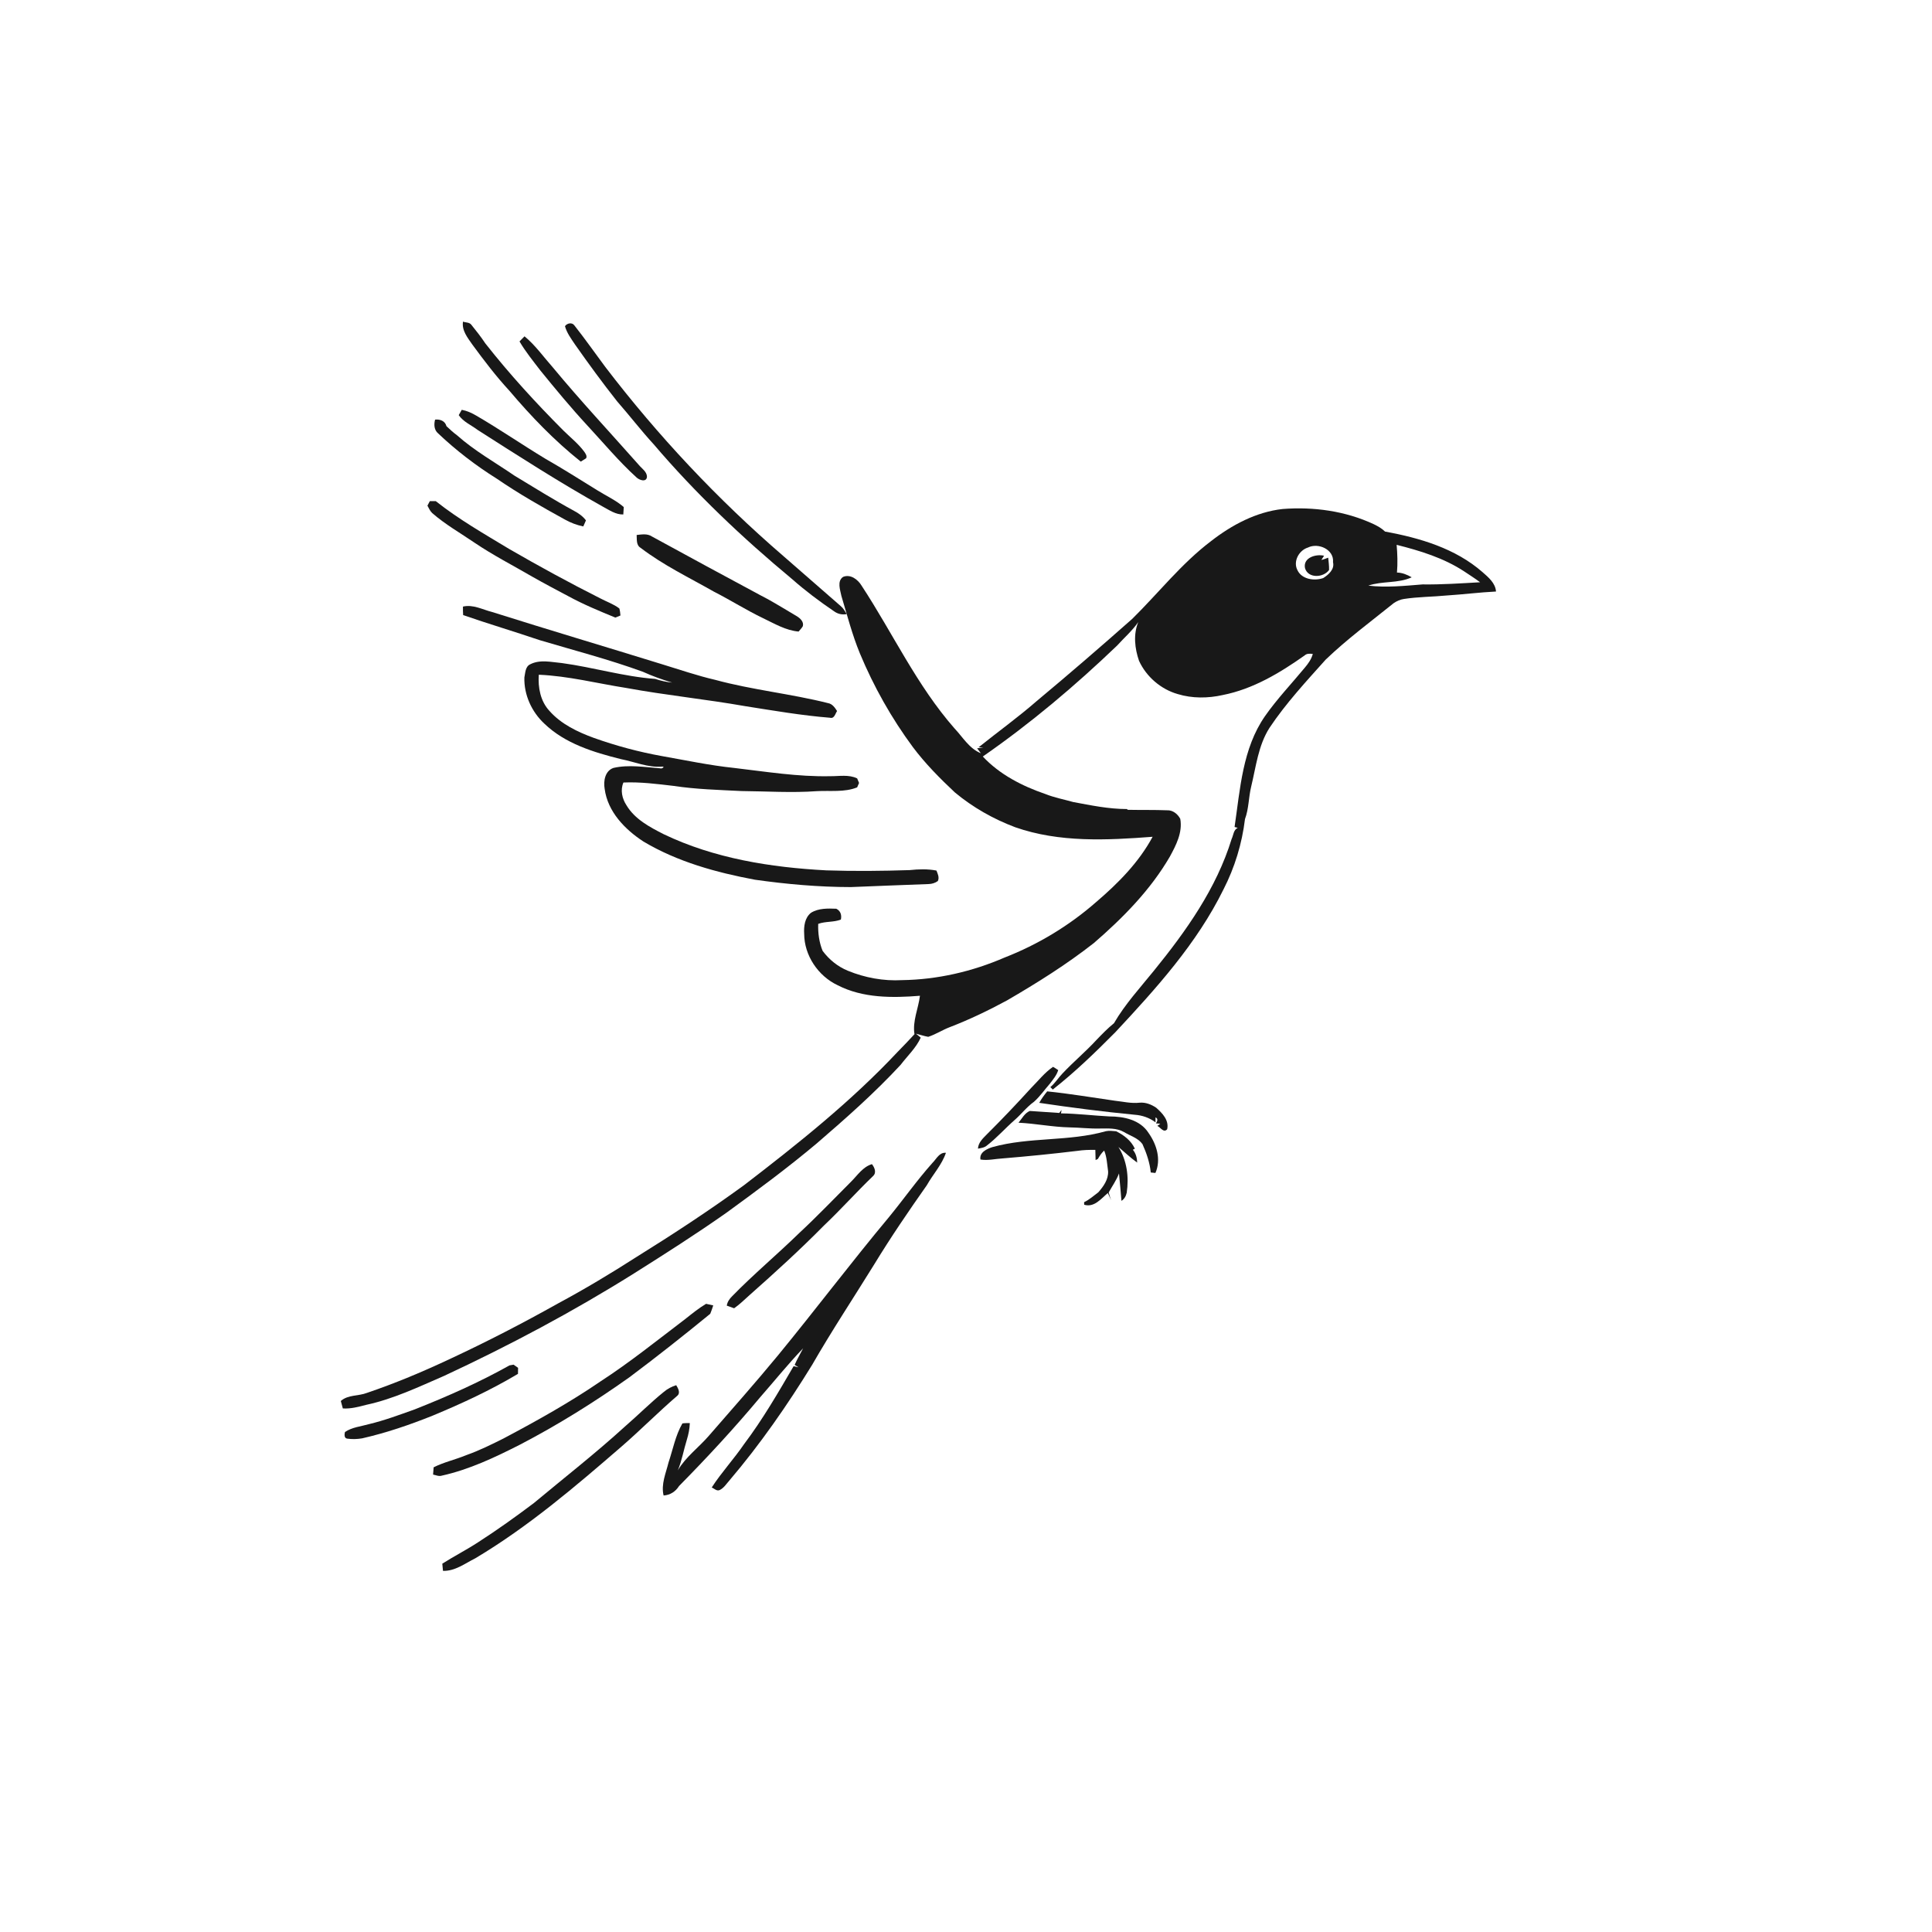
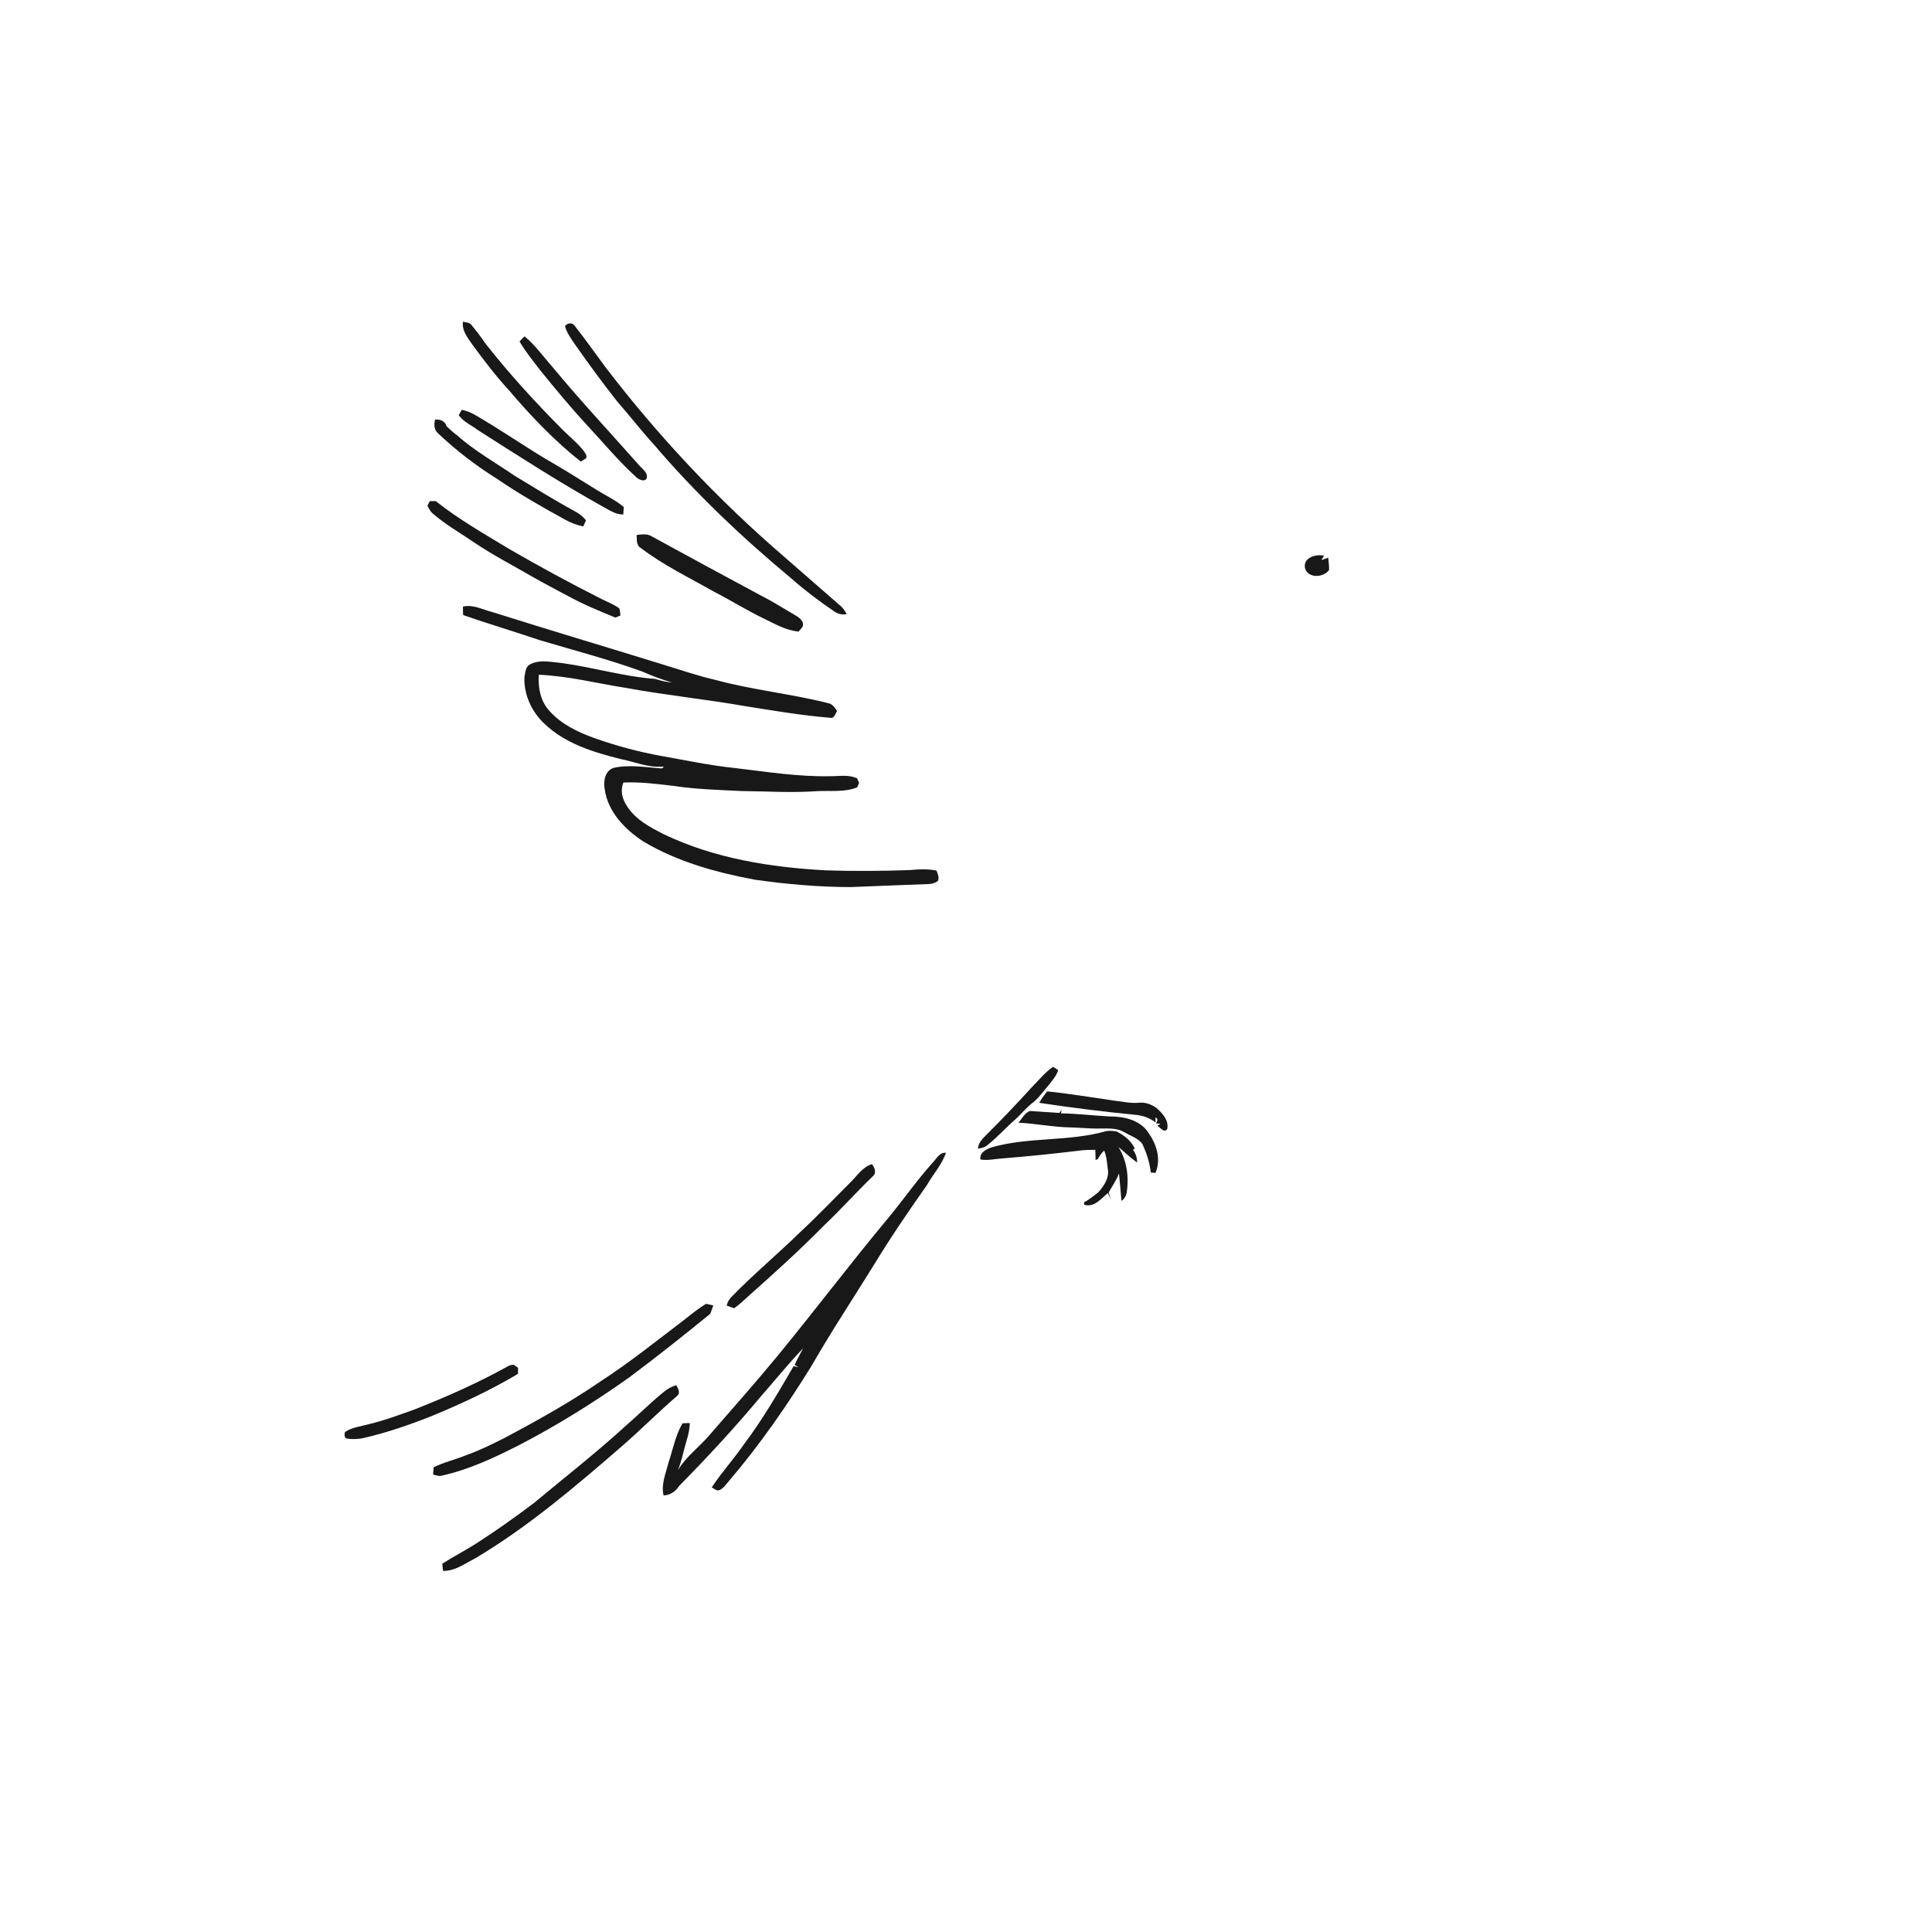
<svg xmlns="http://www.w3.org/2000/svg" width="1024pt" height="1024pt" viewBox="0 0 1024 1024" version="1.1">
  <g id="#ffffffff">
    <path fill="#ffffff" opacity="0" d=" M 0.00 0.00 L 1024.00 0.00 L 1024.00 1024.00 L 0.00 1024.00 L 0.00 0.00 M 250.32 182.58 C 256.51 191.02 262.85 199.38 269.97 207.08 C 281.47 220.68 293.87 233.56 307.83 244.67 C 308.78 244.07 309.75 243.50 310.68 242.86 C 311.26 241.61 310.30 240.37 309.64 239.38 C 306.54 235.18 302.41 231.92 298.70 228.28 C 284.06 213.61 270.03 198.29 257.22 181.99 C 254.96 178.56 252.39 175.34 249.82 172.14 C 248.83 170.76 246.80 171.03 245.40 170.46 C 244.66 175.14 247.84 178.99 250.32 182.58 M 299.45 172.89 C 300.44 176.46 302.67 179.46 304.70 182.49 C 311.91 192.76 319.32 202.90 327.11 212.75 C 333.68 220.24 339.75 228.18 346.50 235.52 C 368.65 261.54 393.55 285.11 419.81 306.92 C 426.81 313.09 434.26 318.71 441.99 323.94 C 443.96 325.41 446.38 325.98 448.81 325.47 C 447.87 323.99 447.02 322.42 445.66 321.29 C 435.46 312.42 425.30 303.51 415.10 294.63 C 380.29 264.63 348.68 230.94 320.78 194.43 C 315.32 187.11 310.09 179.62 304.43 172.47 C 303.23 170.71 300.50 171.28 299.45 172.89 M 275.35 180.96 C 278.57 186.47 282.62 191.41 286.49 196.47 C 294.53 206.35 302.65 216.17 311.31 225.53 C 319.89 234.78 327.99 244.53 337.34 253.03 C 338.83 254.48 342.62 255.80 342.91 252.73 C 342.87 249.93 340.13 248.33 338.54 246.37 C 323.35 229.20 307.70 212.46 293.08 194.81 C 288.12 189.24 283.80 183.02 278.01 178.26 C 277.11 179.15 276.22 180.05 275.35 180.96 M 244.74 217.21 C 244.34 217.92 243.54 219.33 243.14 220.04 C 245.59 223.62 249.83 225.33 253.20 227.90 C 275.08 241.88 296.94 255.94 319.63 268.59 C 323.01 270.40 326.35 272.79 330.36 272.68 C 330.42 271.69 330.55 269.73 330.61 268.75 C 326.40 265.11 321.28 262.81 316.61 259.88 C 307.52 254.29 298.53 248.53 289.25 243.26 C 276.89 235.80 264.99 227.61 252.52 220.34 C 250.10 218.90 247.51 217.73 244.74 217.21 M 232.23 229.72 C 241.74 238.74 252.21 246.77 263.32 253.72 C 274.93 261.68 287.18 268.65 299.51 275.42 C 302.51 277.10 305.77 278.32 309.15 279.02 C 309.50 278.22 310.22 276.62 310.57 275.81 C 308.93 273.63 306.69 272.05 304.30 270.78 C 293.55 264.93 283.17 258.45 272.70 252.12 C 262.46 245.10 251.53 238.99 242.22 230.70 C 240.24 229.23 238.40 227.58 236.63 225.87 C 235.88 223.08 233.25 222.12 230.60 222.41 C 229.93 224.98 230.05 227.88 232.23 229.72 M 227.82 265.62 C 227.39 266.41 226.97 267.21 226.55 268.01 C 227.31 269.37 227.93 270.86 229.09 271.95 C 235.99 277.96 243.96 282.50 251.49 287.63 C 261.37 294.31 271.99 299.75 282.28 305.74 C 288.50 309.28 294.84 312.60 301.15 315.96 C 309.20 320.35 317.67 323.86 326.14 327.33 C 326.82 327.06 328.17 326.51 328.85 326.23 C 328.72 324.97 328.63 323.71 328.27 322.50 C 325.18 320.13 321.41 318.89 317.99 317.06 C 301.70 308.85 285.68 300.10 269.88 290.97 C 256.63 282.97 243.11 275.25 230.96 265.61 C 229.91 265.60 228.86 265.61 227.82 265.62 M 679.85 269.78 C 665.79 271.33 652.84 278.26 641.82 286.85 C 626.17 298.70 614.02 314.31 600.11 328.01 C 583.44 342.77 566.58 357.32 549.48 371.57 C 539.59 380.19 528.94 387.86 518.71 396.06 L 521.24 396.31 C 520.40 396.38 518.72 396.52 517.89 396.59 C 518.38 397.25 519.38 398.57 519.88 399.24 C 513.70 396.75 510.31 390.71 505.92 386.08 C 485.94 363.34 473.19 335.59 456.69 310.45 C 454.73 307.18 450.83 304.15 446.86 305.76 C 443.54 308.04 445.33 312.64 445.95 315.83 C 449.01 326.03 451.67 336.38 455.73 346.25 C 463.07 363.89 472.51 380.66 483.88 396.03 C 490.43 404.75 498.13 412.52 506.06 419.97 C 515.58 427.91 526.50 434.10 538.10 438.46 C 561.45 446.63 586.63 445.37 610.91 443.51 C 603.64 457.05 592.65 468.14 581.05 478.05 C 566.74 490.61 550.17 500.62 532.42 507.53 C 515.30 514.95 496.76 519.23 478.08 519.49 C 468.30 520.04 458.42 518.23 449.37 514.51 C 444.03 512.33 439.40 508.57 435.99 503.95 C 434.15 499.45 433.50 494.51 433.67 489.67 C 437.55 488.24 441.83 488.91 445.68 487.39 C 446.20 484.99 445.54 482.80 443.26 481.65 C 438.75 481.47 433.86 481.33 429.87 483.78 C 426.52 486.42 425.98 490.98 426.23 494.97 C 426.29 506.44 433.63 517.30 443.93 522.17 C 457.34 529.08 472.93 528.95 487.59 527.78 C 486.76 534.57 483.56 541.20 484.69 548.15 C 481.76 551.38 478.70 554.49 475.67 557.62 C 451.04 583.87 422.79 606.34 394.30 628.21 C 375.85 641.65 356.74 654.17 337.35 666.22 C 323.79 674.93 309.97 683.22 295.77 690.85 C 277.20 701.26 258.28 711.04 238.98 720.04 C 224.49 726.87 209.70 733.10 194.52 738.25 C 189.99 740.04 184.48 739.14 180.64 742.55 C 181.00 743.85 181.36 745.17 181.71 746.50 C 185.92 746.77 190.00 745.66 194.04 744.61 C 208.49 741.52 221.89 735.09 235.37 729.25 C 269.93 713.17 303.65 695.23 335.96 674.99 C 352.49 664.57 368.99 654.07 384.96 642.82 C 401.29 630.96 417.53 618.94 432.99 605.95 C 448.33 592.72 463.56 579.28 477.34 564.40 C 480.96 559.64 485.50 555.48 488.01 549.96 C 487.38 549.44 486.13 548.40 485.50 547.88 C 487.67 548.39 489.78 549.17 491.99 549.54 C 496.00 548.23 499.57 545.85 503.53 544.36 C 513.91 540.36 523.95 535.53 533.73 530.24 C 549.64 521.00 565.28 511.19 579.78 499.83 C 595.17 486.51 609.75 471.75 620.04 454.04 C 623.36 447.94 626.85 441.21 625.57 434.02 C 624.26 431.48 621.62 429.33 618.63 429.47 C 611.69 429.20 604.75 429.36 597.82 429.22 L 597.21 428.81 C 587.61 428.80 578.19 426.84 568.81 425.09 C 563.88 423.69 558.81 422.75 554.05 420.84 C 541.81 416.65 529.84 410.52 520.91 400.97 C 546.23 383.40 569.86 363.47 592.10 342.16 C 595.83 338.01 600.12 334.34 603.30 329.71 C 600.61 336.25 601.44 343.72 603.71 350.26 C 607.58 358.68 615.26 365.30 624.17 367.86 C 631.90 370.22 640.24 370.15 648.08 368.38 C 664.09 365.24 678.33 356.68 691.49 347.39 C 692.69 346.26 694.29 346.45 695.81 346.60 C 695.08 349.33 693.46 351.63 691.67 353.76 C 684.59 362.35 676.85 370.44 670.46 379.58 C 658.54 396.74 657.30 418.30 654.35 438.31 C 654.77 438.43 655.60 438.66 656.02 438.78 C 653.74 439.85 653.78 442.65 652.79 444.67 C 644.76 470.84 628.65 493.52 611.56 514.54 C 604.25 523.59 596.29 532.22 590.43 542.33 C 587.08 545.02 584.11 548.13 581.13 551.21 C 575.41 557.44 568.87 562.85 563.09 569.02 C 560.87 571.33 559.21 574.13 556.71 576.17 C 557.12 576.61 557.55 577.05 557.98 577.49 C 569.78 568.22 580.57 557.77 591.13 547.13 C 612.71 523.99 634.36 500.09 648.45 471.45 C 654.43 459.81 658.30 447.10 659.87 434.12 C 661.92 428.63 661.76 422.62 663.14 416.96 C 665.71 406.41 666.87 395.16 672.84 385.80 C 681.53 372.77 692.23 361.24 702.65 349.60 C 713.95 338.76 726.57 329.45 738.73 319.65 C 740.35 318.58 742.14 317.75 744.08 317.47 C 751.63 316.30 759.30 316.35 766.90 315.61 C 775.58 315.06 784.21 313.95 792.91 313.52 C 792.61 309.04 788.88 305.98 785.75 303.23 C 771.40 290.66 752.50 285.10 734.10 281.74 C 732.38 280.04 730.25 278.87 728.10 277.82 C 713.10 270.83 696.27 268.51 679.85 269.78 M 337.44 283.55 C 337.60 285.92 337.12 288.95 339.55 290.37 C 351.57 299.57 365.30 306.14 378.41 313.60 C 387.22 318.08 395.56 323.40 404.48 327.67 C 410.51 330.55 416.48 334.15 423.28 334.74 C 424.03 333.79 424.94 332.95 425.52 331.88 C 426.13 329.60 424.19 327.77 422.45 326.68 C 416.08 322.96 409.86 318.97 403.28 315.63 C 383.97 305.29 364.74 294.83 345.52 284.34 C 343.11 282.71 340.14 283.26 337.44 283.55 M 245.37 321.51 C 245.35 323.01 245.38 324.52 245.48 326.02 C 258.95 330.67 272.61 334.74 286.10 339.31 C 304.39 344.76 322.91 349.54 340.85 356.10 C 345.84 358.37 351.00 360.21 356.24 361.78 C 353.16 361.50 350.14 360.78 347.21 359.83 C 330.53 358.60 314.39 353.68 297.85 351.44 C 292.29 350.96 286.25 349.39 281.01 352.10 C 278.39 353.34 278.44 356.63 277.93 359.07 C 277.67 368.26 281.79 377.27 288.48 383.51 C 299.49 394.13 314.60 398.73 329.09 402.35 C 336.38 403.76 343.45 406.95 351.01 406.32 C 352.79 406.31 350.49 407.68 349.97 407.22 C 341.73 406.62 333.31 405.14 325.12 407.02 C 320.67 408.57 319.75 413.99 320.48 418.09 C 322.05 430.19 331.20 439.62 341.02 446.02 C 359.06 456.78 379.62 462.43 400.13 466.27 C 416.96 468.65 433.95 470.15 450.96 470.17 C 464.68 469.66 478.40 469.02 492.12 468.57 C 493.89 468.54 495.65 468.01 497.09 466.96 C 497.97 465.08 497.03 463.14 496.33 461.41 C 491.64 460.51 486.86 460.67 482.14 461.17 C 467.43 461.65 452.70 461.80 437.98 461.31 C 408.49 459.76 378.59 455.01 351.74 442.13 C 344.35 438.36 336.47 434.20 332.07 426.85 C 329.73 423.32 328.69 418.75 330.43 414.75 C 339.35 414.35 348.24 415.52 357.09 416.55 C 368.99 418.36 381.02 418.66 393.02 419.27 C 406.32 419.39 419.64 420.29 432.93 419.33 C 440.02 418.92 447.59 420.04 454.31 417.32 C 454.56 416.74 455.07 415.57 455.32 414.99 C 455.07 414.38 454.56 413.17 454.31 412.56 C 449.84 410.41 444.81 411.45 440.06 411.40 C 422.91 411.78 405.96 408.99 388.98 407.01 C 376.19 405.68 363.61 402.99 350.96 400.76 C 338.66 398.56 326.56 395.30 314.79 391.12 C 306.15 387.96 297.39 383.81 291.22 376.79 C 286.44 371.68 285.09 364.40 285.57 357.62 C 301.24 358.28 316.53 362.22 331.98 364.64 C 352.93 368.49 374.14 370.61 395.11 374.30 C 410.00 376.64 424.89 379.22 439.91 380.42 C 442.23 381.07 442.70 378.21 443.67 376.87 C 442.49 375.03 441.17 373.06 438.85 372.66 C 419.12 367.69 398.75 365.69 379.09 360.34 C 369.53 358.13 360.26 354.91 350.88 352.06 C 320.89 342.78 290.79 333.85 260.86 324.38 C 255.76 323.11 250.77 320.24 245.37 321.51 M 546.58 576.58 C 538.96 584.94 531.17 593.16 523.14 601.14 C 521.03 603.31 518.50 605.53 518.34 608.81 C 519.98 608.49 521.76 608.30 523.08 607.14 C 528.31 603.09 532.70 598.09 537.66 593.73 C 541.27 590.60 544.18 586.70 548.10 583.91 C 551.26 581.07 553.66 577.55 556.45 574.38 C 558.15 572.14 560.05 569.92 560.87 567.18 C 559.98 566.56 559.07 565.98 558.15 565.45 C 553.67 568.47 550.37 572.80 546.58 576.58 M 555.04 578.45 C 553.48 580.36 552.00 582.35 550.83 584.53 C 567.64 587.04 584.50 589.21 601.43 590.84 C 605.41 591.12 609.24 592.44 612.45 594.86 C 612.45 594.21 612.45 592.89 612.45 592.24 C 614.00 592.90 613.38 594.35 612.67 595.42 C 613.25 595.47 614.40 595.55 614.98 595.59 C 614.59 595.88 613.81 596.46 613.42 596.75 C 615.08 597.53 616.80 600.65 618.63 598.52 C 619.68 593.73 616.07 590.01 612.82 587.13 C 610.21 585.37 607.20 584.17 604.01 584.45 C 599.58 584.96 595.23 583.87 590.85 583.40 C 578.92 581.69 567.03 579.68 555.04 578.45 M 561.42 589.89 C 556.21 589.56 551.02 589.21 545.82 588.83 C 543.07 589.97 541.67 592.88 539.83 595.06 C 548.92 595.49 557.87 597.36 566.97 597.54 C 572.29 597.62 577.59 598.29 582.91 598.14 C 587.25 598.13 591.90 597.76 595.81 600.05 C 599.09 602.04 603.20 603.16 605.53 606.40 C 607.68 611.16 609.41 616.21 609.93 621.44 C 610.74 621.52 611.56 621.61 612.39 621.70 C 615.54 614.57 613.05 606.55 608.76 600.49 C 604.31 593.50 595.68 591.73 587.96 591.73 C 579.41 591.29 570.91 590.22 562.35 590.11 C 562.42 589.65 562.57 588.74 562.64 588.29 C 562.21 588.81 561.81 589.34 561.42 589.89 M 525.99 607.99 C 523.04 608.95 519.00 610.77 519.66 614.57 C 523.57 615.22 527.52 614.20 531.44 613.98 C 544.63 612.89 557.80 611.58 570.95 609.99 C 574.12 609.50 577.34 609.42 580.55 609.46 C 580.61 611.25 580.67 613.06 580.69 614.86 C 580.99 614.72 581.59 614.43 581.89 614.28 C 582.82 612.66 583.84 611.09 585.24 609.82 C 586.67 613.32 586.79 617.14 587.32 620.84 C 587.51 625.17 584.86 628.81 582.16 631.92 C 579.69 633.73 577.41 635.87 574.60 637.17 C 574.61 637.51 574.63 638.20 574.64 638.54 C 579.98 640.13 583.58 635.33 587.17 632.34 C 587.60 633.27 588.47 635.14 588.91 636.07 C 588.47 634.73 587.95 633.40 587.62 632.05 C 589.47 628.69 591.74 625.56 593.09 621.95 C 593.52 626.78 594.06 631.62 594.39 636.47 C 595.95 635.53 596.80 633.90 597.18 632.17 C 598.44 623.92 597.30 615.07 592.80 607.93 C 596.10 610.69 599.23 613.69 602.74 616.20 C 602.67 613.73 602.03 611.30 600.43 609.40 C 600.69 609.25 601.22 608.96 601.49 608.82 C 599.49 604.51 595.74 601.66 591.59 599.60 C 589.77 599.46 587.94 599.18 586.15 599.56 C 566.53 605.14 545.63 602.52 525.99 607.99 M 494.29 616.28 C 486.06 625.48 478.97 635.59 471.15 645.12 C 451.08 669.17 432.21 694.19 412.33 718.40 C 400.45 732.82 388.04 746.79 375.79 760.90 C 370.42 767.16 363.50 772.10 359.27 779.31 C 361.44 774.08 362.37 768.47 364.04 763.09 C 364.93 760.22 365.51 757.26 365.62 754.26 C 364.31 754.28 362.99 754.23 361.69 754.44 C 358.00 760.82 356.66 768.21 354.34 775.14 C 352.93 780.84 350.28 786.68 351.72 792.64 C 355.19 792.42 358.06 790.58 359.88 787.66 C 374.79 772.54 389.24 756.93 402.86 740.62 C 410.46 731.96 417.68 722.96 425.66 714.64 C 424.19 717.58 422.47 720.39 421.18 723.42 C 421.69 723.74 422.72 724.37 423.23 724.69 C 422.58 724.55 421.27 724.26 420.62 724.12 C 412.40 738.20 404.22 752.37 394.38 765.41 C 388.99 773.31 382.44 780.34 377.24 788.38 C 378.56 788.97 379.96 790.53 381.53 789.71 C 383.71 788.63 385.03 786.43 386.61 784.67 C 402.91 765.52 417.28 744.80 430.45 723.40 C 440.86 705.29 452.41 687.87 463.39 670.10 C 472.11 655.79 481.56 641.94 491.21 628.24 C 494.47 622.43 499.20 617.39 501.36 611.01 C 497.86 610.68 496.39 614.20 494.29 616.28 M 451.16 626.24 C 442.00 635.40 433.05 644.77 423.56 653.58 C 411.93 664.93 399.43 675.35 388.08 686.99 C 386.68 688.37 385.50 690.02 385.21 692.02 C 386.50 692.47 387.80 692.93 389.10 693.41 C 392.07 691.36 394.61 688.78 397.31 686.40 C 410.79 674.47 424.10 662.35 436.74 649.53 C 445.69 641.06 453.89 631.84 462.77 623.30 C 464.72 621.48 463.51 618.77 462.15 617.02 C 457.33 618.45 454.55 622.87 451.16 626.24 M 374.23 691.05 C 370.28 693.41 366.72 696.33 363.11 699.18 C 348.32 710.40 333.84 722.08 318.24 732.20 C 301.94 743.35 284.67 752.98 267.24 762.22 C 260.65 765.55 254.01 768.84 247.03 771.29 C 241.37 773.65 235.34 774.93 229.84 777.70 C 229.77 778.66 229.62 780.60 229.54 781.56 C 231.04 781.83 232.54 782.62 234.09 782.14 C 248.72 778.91 262.35 772.43 275.63 765.68 C 295.80 755.17 315.14 743.11 333.66 729.94 C 348.18 719.07 362.41 707.82 376.44 696.34 C 377.03 694.88 377.57 693.39 378.03 691.89 C 376.76 691.60 375.49 691.32 374.23 691.05 M 270.05 723.68 C 253.92 732.73 236.94 740.22 219.74 747.03 C 211.72 749.89 203.72 752.88 195.42 754.86 C 191.19 756.07 186.55 756.46 182.84 759.00 C 182.51 760.22 182.35 762.34 184.06 762.51 C 186.66 762.88 189.33 762.79 191.92 762.36 C 204.68 759.46 217.09 755.22 229.22 750.36 C 244.77 743.91 260.08 736.80 274.54 728.17 C 274.56 727.10 274.57 726.03 274.59 724.98 C 274.00 724.56 272.80 723.72 272.21 723.30 C 271.48 723.41 270.77 723.53 270.05 723.68 M 351.87 737.71 C 344.68 743.52 338.16 750.10 331.17 756.14 C 315.64 770.30 299.06 783.23 282.92 796.68 C 273.34 803.90 263.56 810.90 253.46 817.40 C 247.28 821.45 240.67 824.80 234.43 828.78 C 234.52 829.73 234.70 831.63 234.79 832.58 C 241.14 832.82 246.48 828.64 251.92 825.93 C 279.96 809.22 304.89 787.95 329.48 766.65 C 339.53 757.94 348.89 748.45 358.97 739.79 C 360.81 738.24 359.37 735.78 358.41 734.18 C 356.02 734.91 353.79 736.10 351.87 737.71 Z" />
    <path fill="#ffffff" opacity="0" d=" M 740.25 288.77 C 752.67 291.89 765.20 295.74 776.00 302.82 C 778.84 304.73 781.75 306.55 784.49 308.61 C 774.33 309.18 764.18 309.89 754.00 309.75 C 744.45 310.51 734.80 311.54 725.24 310.39 C 732.70 307.83 740.99 309.33 748.24 305.98 C 745.83 304.60 743.23 303.51 740.42 303.46 C 740.84 298.58 740.67 293.65 740.25 288.77 Z" />
    <path fill="#ffffff" opacity="0" d=" M 693.23 290.21 C 698.72 287.48 707.19 291.24 706.53 297.99 C 707.44 301.74 704.16 304.61 701.33 306.39 C 696.67 308.01 689.99 307.13 687.66 302.18 C 685.25 297.58 688.45 291.68 693.23 290.21 M 691.68 301.14 C 693.30 306.66 701.41 306.27 704.43 302.11 C 704.50 299.93 704.18 297.75 703.98 295.58 C 702.76 295.98 701.60 296.54 700.35 296.79 C 700.81 296.04 701.28 295.30 701.78 294.56 C 697.52 293.50 690.53 295.54 691.68 301.14 Z" />
  </g>
  <g id="#181818ff">
    <path fill="#181818" opacity="1.00" d=" M 250.32 182.58 C 247.84 178.99 244.66 175.14 245.40 170.46 C 246.80 171.03 248.83 170.76 249.82 172.14 C 252.39 175.34 254.96 178.56 257.22 181.99 C 270.03 198.29 284.06 213.61 298.70 228.28 C 302.41 231.92 306.54 235.18 309.64 239.38 C 310.30 240.37 311.26 241.61 310.68 242.86 C 309.75 243.50 308.78 244.07 307.83 244.67 C 293.87 233.56 281.47 220.68 269.97 207.08 C 262.85 199.38 256.51 191.02 250.32 182.58 Z" />
    <path fill="#181818" opacity="1.00" d=" M 299.45 172.89 C 300.50 171.28 303.23 170.71 304.43 172.47 C 310.09 179.62 315.32 187.11 320.78 194.43 C 348.68 230.94 380.29 264.63 415.10 294.63 C 425.30 303.51 435.46 312.42 445.66 321.29 C 447.02 322.42 447.87 323.99 448.81 325.47 C 446.38 325.98 443.96 325.41 441.99 323.94 C 434.26 318.71 426.81 313.09 419.81 306.92 C 393.55 285.11 368.65 261.54 346.50 235.52 C 339.75 228.18 333.68 220.24 327.11 212.75 C 319.32 202.90 311.91 192.76 304.70 182.49 C 302.67 179.46 300.44 176.46 299.45 172.89 Z" />
    <path fill="#181818" opacity="1.00" d=" M 275.35 180.96 C 276.22 180.05 277.11 179.15 278.01 178.26 C 283.80 183.02 288.12 189.24 293.08 194.81 C 307.70 212.46 323.35 229.20 338.54 246.37 C 340.13 248.33 342.87 249.93 342.91 252.73 C 342.62 255.80 338.83 254.48 337.34 253.03 C 327.99 244.53 319.89 234.78 311.31 225.53 C 302.65 216.17 294.53 206.35 286.49 196.47 C 282.62 191.41 278.57 186.47 275.35 180.96 Z" />
    <path fill="#181818" opacity="1.00" d=" M 244.74 217.21 C 247.51 217.73 250.10 218.90 252.52 220.34 C 264.99 227.61 276.89 235.80 289.25 243.26 C 298.53 248.53 307.52 254.29 316.61 259.88 C 321.28 262.81 326.40 265.11 330.61 268.75 C 330.55 269.73 330.42 271.69 330.36 272.68 C 326.35 272.79 323.01 270.40 319.63 268.59 C 296.94 255.94 275.08 241.88 253.20 227.90 C 249.83 225.33 245.59 223.62 243.14 220.04 C 243.54 219.33 244.34 217.92 244.74 217.21 Z" />
    <path fill="#181818" opacity="1.00" d=" M 232.23 229.72 C 230.05 227.88 229.93 224.98 230.60 222.41 C 233.25 222.12 235.88 223.08 236.63 225.87 C 238.40 227.58 240.24 229.23 242.22 230.70 C 251.53 238.99 262.46 245.10 272.70 252.12 C 283.17 258.45 293.55 264.93 304.30 270.78 C 306.69 272.05 308.93 273.63 310.57 275.81 C 310.22 276.62 309.50 278.22 309.15 279.02 C 305.77 278.32 302.51 277.10 299.51 275.42 C 287.18 268.65 274.93 261.68 263.32 253.72 C 252.21 246.77 241.74 238.74 232.23 229.72 Z" />
    <path fill="#181818" opacity="1.00" d=" M 227.82 265.62 C 228.86 265.61 229.91 265.60 230.96 265.61 C 243.11 275.25 256.63 282.97 269.88 290.97 C 285.68 300.10 301.70 308.85 317.99 317.06 C 321.41 318.89 325.18 320.13 328.27 322.50 C 328.63 323.71 328.72 324.97 328.85 326.23 C 328.17 326.51 326.82 327.06 326.14 327.33 C 317.67 323.86 309.20 320.35 301.15 315.96 C 294.84 312.60 288.50 309.28 282.28 305.74 C 271.99 299.75 261.37 294.31 251.49 287.63 C 243.96 282.50 235.99 277.96 229.09 271.95 C 227.93 270.86 227.31 269.37 226.55 268.01 C 226.97 267.21 227.39 266.41 227.82 265.62 Z" />
-     <path fill="#181818" opacity="1.00" d=" M 679.85 269.78 C 696.27 268.51 713.10 270.83 728.10 277.82 C 730.25 278.87 732.38 280.04 734.10 281.74 C 752.50 285.10 771.40 290.66 785.75 303.23 C 788.88 305.98 792.61 309.04 792.91 313.52 C 784.21 313.95 775.58 315.06 766.90 315.61 C 759.30 316.35 751.63 316.30 744.08 317.47 C 742.14 317.75 740.35 318.58 738.73 319.65 C 726.57 329.45 713.95 338.76 702.65 349.60 C 692.23 361.24 681.53 372.77 672.84 385.80 C 666.87 395.16 665.71 406.41 663.14 416.96 C 661.76 422.62 661.92 428.63 659.87 434.12 C 658.30 447.10 654.43 459.81 648.45 471.45 C 634.36 500.09 612.71 523.99 591.13 547.13 C 580.57 557.77 569.78 568.22 557.98 577.49 C 557.55 577.05 557.12 576.61 556.71 576.17 C 559.21 574.13 560.87 571.33 563.09 569.02 C 568.87 562.85 575.41 557.44 581.13 551.21 C 584.11 548.13 587.08 545.02 590.43 542.33 C 596.29 532.22 604.25 523.59 611.56 514.54 C 628.65 493.52 644.76 470.84 652.79 444.67 C 653.78 442.65 653.74 439.85 656.02 438.78 C 655.60 438.66 654.77 438.43 654.35 438.31 C 657.30 418.30 658.54 396.74 670.46 379.58 C 676.85 370.44 684.59 362.35 691.67 353.76 C 693.46 351.63 695.08 349.33 695.81 346.60 C 694.29 346.45 692.69 346.26 691.49 347.39 C 678.33 356.68 664.09 365.24 648.08 368.38 C 640.24 370.15 631.90 370.22 624.17 367.86 C 615.26 365.30 607.58 358.68 603.71 350.26 C 601.44 343.72 600.61 336.25 603.30 329.71 C 600.12 334.34 595.83 338.01 592.10 342.16 C 569.86 363.47 546.23 383.40 520.91 400.97 C 529.84 410.52 541.81 416.65 554.05 420.84 C 558.81 422.75 563.88 423.69 568.81 425.09 C 578.19 426.84 587.61 428.80 597.21 428.81 L 597.82 429.22 C 604.75 429.36 611.69 429.20 618.63 429.47 C 621.62 429.33 624.26 431.48 625.57 434.02 C 626.85 441.21 623.36 447.94 620.04 454.04 C 609.75 471.75 595.17 486.51 579.78 499.83 C 565.28 511.19 549.64 521.00 533.73 530.24 C 523.95 535.53 513.91 540.36 503.53 544.36 C 499.57 545.85 496.00 548.23 491.99 549.54 C 489.78 549.17 487.67 548.39 485.50 547.88 C 486.13 548.40 487.38 549.44 488.01 549.96 C 485.50 555.48 480.96 559.64 477.34 564.40 C 463.56 579.28 448.33 592.72 432.99 605.95 C 417.53 618.94 401.29 630.96 384.96 642.82 C 368.99 654.07 352.49 664.57 335.96 674.99 C 303.65 695.23 269.93 713.17 235.37 729.25 C 221.89 735.09 208.49 741.52 194.04 744.61 C 190.00 745.66 185.92 746.77 181.71 746.50 C 181.36 745.17 181.00 743.85 180.64 742.55 C 184.48 739.14 189.99 740.04 194.52 738.25 C 209.70 733.10 224.49 726.87 238.98 720.04 C 258.28 711.04 277.20 701.26 295.77 690.85 C 309.97 683.22 323.79 674.93 337.35 666.22 C 356.74 654.17 375.85 641.65 394.30 628.21 C 422.79 606.34 451.04 583.87 475.67 557.62 C 478.70 554.49 481.76 551.38 484.69 548.15 C 483.56 541.20 486.76 534.57 487.59 527.78 C 472.93 528.95 457.34 529.08 443.93 522.17 C 433.63 517.30 426.29 506.44 426.23 494.97 C 425.98 490.98 426.52 486.42 429.87 483.78 C 433.86 481.33 438.75 481.47 443.26 481.65 C 445.54 482.80 446.20 484.99 445.68 487.39 C 441.83 488.91 437.55 488.24 433.67 489.67 C 433.50 494.51 434.15 499.45 435.99 503.95 C 439.40 508.57 444.03 512.33 449.37 514.51 C 458.42 518.23 468.30 520.04 478.08 519.49 C 496.76 519.23 515.30 514.95 532.42 507.53 C 550.17 500.62 566.74 490.61 581.05 478.05 C 592.65 468.14 603.64 457.05 610.91 443.51 C 586.63 445.37 561.45 446.63 538.10 438.46 C 526.50 434.10 515.58 427.91 506.06 419.97 C 498.13 412.52 490.43 404.75 483.88 396.03 C 472.51 380.66 463.07 363.89 455.73 346.25 C 451.67 336.38 449.01 326.03 445.95 315.83 C 445.33 312.64 443.54 308.04 446.86 305.76 C 450.83 304.15 454.73 307.18 456.69 310.45 C 473.19 335.59 485.94 363.34 505.92 386.08 C 510.31 390.71 513.70 396.75 519.88 399.24 C 519.38 398.57 518.38 397.25 517.89 396.59 C 518.72 396.52 520.40 396.38 521.24 396.31 L 518.71 396.06 C 528.94 387.86 539.59 380.19 549.48 371.57 C 566.58 357.32 583.44 342.77 600.11 328.01 C 614.02 314.31 626.17 298.70 641.82 286.85 C 652.84 278.26 665.79 271.33 679.85 269.78 M 740.25 288.77 C 740.67 293.65 740.84 298.58 740.42 303.46 C 743.23 303.51 745.83 304.60 748.24 305.98 C 740.99 309.33 732.70 307.83 725.24 310.39 C 734.80 311.54 744.45 310.51 754.00 309.75 C 764.18 309.89 774.33 309.18 784.49 308.61 C 781.75 306.55 778.84 304.73 776.00 302.82 C 765.20 295.74 752.67 291.89 740.25 288.77 M 693.23 290.21 C 688.45 291.68 685.25 297.58 687.66 302.18 C 689.99 307.13 696.67 308.01 701.33 306.39 C 704.16 304.61 707.44 301.74 706.53 297.99 C 707.19 291.24 698.72 287.48 693.23 290.21 Z" />
    <path fill="#181818" opacity="1.00" d=" M 337.44 283.55 C 340.14 283.26 343.11 282.71 345.52 284.34 C 364.74 294.83 383.97 305.29 403.28 315.63 C 409.86 318.97 416.08 322.96 422.45 326.68 C 424.19 327.77 426.13 329.60 425.52 331.88 C 424.94 332.95 424.03 333.79 423.28 334.74 C 416.48 334.15 410.51 330.55 404.48 327.67 C 395.56 323.40 387.22 318.08 378.41 313.60 C 365.30 306.14 351.57 299.57 339.55 290.37 C 337.12 288.95 337.60 285.92 337.44 283.55 Z" />
    <path fill="#181818" opacity="1.00" d=" M 691.68 301.14 C 690.53 295.54 697.52 293.50 701.78 294.56 C 701.28 295.30 700.81 296.04 700.35 296.79 C 701.60 296.54 702.76 295.98 703.98 295.58 C 704.18 297.75 704.50 299.93 704.43 302.11 C 701.41 306.27 693.30 306.66 691.68 301.14 Z" />
    <path fill="#181818" opacity="1.00" d=" M 245.37 321.51 C 250.77 320.24 255.76 323.11 260.86 324.38 C 290.79 333.85 320.89 342.78 350.88 352.06 C 360.26 354.91 369.53 358.13 379.09 360.34 C 398.75 365.69 419.12 367.69 438.85 372.66 C 441.17 373.06 442.49 375.03 443.67 376.87 C 442.70 378.21 442.23 381.07 439.91 380.42 C 424.89 379.22 410.00 376.64 395.11 374.30 C 374.14 370.61 352.93 368.49 331.98 364.64 C 316.53 362.22 301.24 358.28 285.57 357.62 C 285.09 364.40 286.44 371.68 291.22 376.79 C 297.39 383.81 306.15 387.96 314.79 391.12 C 326.56 395.30 338.66 398.56 350.96 400.76 C 363.61 402.99 376.19 405.68 388.98 407.01 C 405.96 408.99 422.91 411.78 440.06 411.40 C 444.81 411.45 449.84 410.41 454.31 412.56 C 454.56 413.17 455.07 414.38 455.32 414.99 C 455.07 415.57 454.56 416.74 454.31 417.32 C 447.59 420.04 440.02 418.92 432.93 419.33 C 419.64 420.29 406.32 419.39 393.02 419.27 C 381.02 418.66 368.99 418.36 357.09 416.55 C 348.24 415.52 339.35 414.35 330.43 414.75 C 328.69 418.75 329.73 423.32 332.07 426.85 C 336.47 434.20 344.35 438.36 351.74 442.13 C 378.59 455.01 408.49 459.76 437.98 461.31 C 452.70 461.80 467.43 461.65 482.14 461.17 C 486.86 460.67 491.64 460.51 496.33 461.41 C 497.03 463.14 497.97 465.08 497.09 466.96 C 495.65 468.01 493.89 468.54 492.12 468.57 C 478.40 469.02 464.68 469.66 450.96 470.17 C 433.95 470.15 416.96 468.65 400.13 466.27 C 379.62 462.43 359.06 456.78 341.02 446.02 C 331.20 439.62 322.05 430.19 320.48 418.09 C 319.75 413.99 320.67 408.57 325.12 407.02 C 333.31 405.14 341.73 406.62 349.97 407.22 C 350.49 407.68 352.79 406.31 351.01 406.32 C 343.45 406.95 336.38 403.76 329.09 402.35 C 314.60 398.73 299.49 394.13 288.48 383.51 C 281.79 377.27 277.67 368.26 277.93 359.07 C 278.44 356.63 278.39 353.34 281.01 352.10 C 286.25 349.39 292.29 350.96 297.85 351.44 C 314.39 353.68 330.53 358.60 347.21 359.83 C 350.14 360.78 353.16 361.50 356.24 361.78 C 351.00 360.21 345.84 358.37 340.85 356.10 C 322.91 349.54 304.39 344.76 286.10 339.31 C 272.61 334.74 258.95 330.67 245.48 326.02 C 245.38 324.52 245.35 323.01 245.37 321.51 Z" />
    <path fill="#181818" opacity="1.00" d=" M 546.58 576.58 C 550.37 572.80 553.67 568.47 558.15 565.45 C 559.07 565.98 559.98 566.56 560.87 567.18 C 560.05 569.92 558.15 572.14 556.45 574.38 C 553.66 577.55 551.26 581.07 548.10 583.91 C 544.18 586.70 541.27 590.60 537.66 593.73 C 532.70 598.09 528.31 603.09 523.08 607.14 C 521.76 608.30 519.98 608.49 518.34 608.81 C 518.50 605.53 521.03 603.31 523.14 601.14 C 531.17 593.16 538.96 584.94 546.58 576.58 Z" />
    <path fill="#181818" opacity="1.00" d=" M 555.04 578.45 C 567.03 579.68 578.92 581.69 590.85 583.40 C 595.23 583.87 599.58 584.96 604.01 584.45 C 607.20 584.17 610.21 585.37 612.82 587.13 C 616.07 590.01 619.68 593.73 618.63 598.52 C 616.80 600.65 615.08 597.53 613.42 596.75 C 613.81 596.46 614.59 595.88 614.98 595.59 C 614.40 595.55 613.25 595.47 612.67 595.42 C 613.38 594.35 614.00 592.90 612.45 592.24 C 612.45 592.89 612.45 594.21 612.45 594.86 C 609.24 592.44 605.41 591.12 601.43 590.84 C 584.50 589.21 567.64 587.04 550.83 584.53 C 552.00 582.35 553.48 580.36 555.04 578.45 Z" />
    <path fill="#181818" opacity="1.00" d=" M 561.42 589.89 C 561.81 589.34 562.21 588.81 562.64 588.29 C 562.57 588.74 562.42 589.65 562.35 590.11 C 570.91 590.22 579.41 591.29 587.96 591.73 C 595.68 591.73 604.31 593.50 608.76 600.49 C 613.05 606.55 615.54 614.57 612.39 621.70 C 611.56 621.61 610.74 621.52 609.93 621.44 C 609.41 616.21 607.68 611.16 605.53 606.40 C 603.20 603.16 599.09 602.04 595.81 600.05 C 591.90 597.76 587.25 598.13 582.91 598.14 C 577.59 598.29 572.29 597.62 566.97 597.54 C 557.87 597.36 548.92 595.49 539.83 595.06 C 541.67 592.88 543.07 589.97 545.82 588.83 C 551.02 589.21 556.21 589.56 561.42 589.89 Z" />
    <path fill="#181818" opacity="1.00" d=" M 525.99 607.99 C 545.63 602.52 566.53 605.14 586.15 599.56 C 587.94 599.18 589.77 599.46 591.59 599.60 C 595.74 601.66 599.49 604.51 601.49 608.82 C 601.22 608.96 600.69 609.25 600.43 609.40 C 602.03 611.30 602.67 613.73 602.74 616.20 C 599.23 613.69 596.10 610.69 592.80 607.93 C 597.30 615.07 598.44 623.92 597.18 632.17 C 596.80 633.90 595.95 635.53 594.39 636.47 C 594.06 631.62 593.52 626.78 593.09 621.95 C 591.74 625.56 589.47 628.69 587.62 632.05 C 587.95 633.40 588.47 634.73 588.91 636.07 C 588.47 635.14 587.60 633.27 587.17 632.34 C 583.58 635.33 579.98 640.13 574.64 638.54 C 574.63 638.20 574.61 637.51 574.60 637.17 C 577.41 635.87 579.69 633.73 582.16 631.92 C 584.86 628.81 587.51 625.17 587.32 620.84 C 586.79 617.14 586.67 613.32 585.24 609.82 C 583.84 611.09 582.82 612.66 581.89 614.28 C 581.59 614.43 580.99 614.72 580.69 614.86 C 580.67 613.06 580.61 611.25 580.55 609.46 C 577.34 609.42 574.12 609.50 570.95 609.99 C 557.80 611.58 544.63 612.89 531.44 613.98 C 527.52 614.20 523.57 615.22 519.66 614.57 C 519.00 610.77 523.04 608.95 525.99 607.99 Z" />
    <path fill="#181818" opacity="1.00" d=" M 494.29 616.28 C 496.39 614.20 497.86 610.68 501.36 611.01 C 499.20 617.39 494.47 622.43 491.21 628.24 C 481.56 641.94 472.11 655.79 463.39 670.10 C 452.41 687.87 440.86 705.29 430.45 723.40 C 417.28 744.80 402.91 765.52 386.61 784.67 C 385.03 786.43 383.71 788.63 381.53 789.71 C 379.96 790.53 378.56 788.97 377.24 788.38 C 382.44 780.34 388.99 773.31 394.38 765.41 C 404.22 752.37 412.40 738.20 420.62 724.12 C 421.27 724.26 422.58 724.55 423.23 724.69 C 422.72 724.37 421.69 723.74 421.18 723.42 C 422.47 720.39 424.19 717.58 425.66 714.64 C 417.68 722.96 410.46 731.96 402.86 740.62 C 389.24 756.93 374.79 772.54 359.88 787.66 C 358.06 790.58 355.19 792.42 351.72 792.64 C 350.28 786.68 352.93 780.84 354.34 775.14 C 356.66 768.21 358.00 760.82 361.69 754.44 C 362.99 754.23 364.31 754.28 365.62 754.26 C 365.51 757.26 364.93 760.22 364.04 763.09 C 362.37 768.47 361.44 774.08 359.27 779.31 C 363.50 772.10 370.42 767.16 375.79 760.90 C 388.04 746.79 400.45 732.82 412.33 718.40 C 432.21 694.19 451.08 669.17 471.15 645.12 C 478.97 635.59 486.06 625.48 494.29 616.28 Z" />
    <path fill="#181818" opacity="1.00" d=" M 451.16 626.24 C 454.55 622.87 457.33 618.45 462.15 617.02 C 463.51 618.77 464.72 621.48 462.77 623.30 C 453.89 631.84 445.69 641.06 436.74 649.53 C 424.10 662.35 410.79 674.47 397.31 686.40 C 394.61 688.78 392.07 691.36 389.10 693.41 C 387.80 692.93 386.50 692.47 385.21 692.02 C 385.50 690.02 386.68 688.37 388.08 686.99 C 399.43 675.35 411.93 664.93 423.56 653.58 C 433.05 644.77 442.00 635.40 451.16 626.24 Z" />
    <path fill="#181818" opacity="1.00" d=" M 374.23 691.05 C 375.49 691.32 376.76 691.60 378.03 691.89 C 377.57 693.39 377.03 694.88 376.44 696.34 C 362.41 707.82 348.18 719.07 333.66 729.94 C 315.14 743.11 295.80 755.17 275.63 765.68 C 262.35 772.43 248.72 778.91 234.09 782.14 C 232.54 782.62 231.04 781.83 229.54 781.56 C 229.62 780.60 229.77 778.66 229.84 777.70 C 235.34 774.93 241.37 773.65 247.03 771.29 C 254.01 768.84 260.65 765.55 267.24 762.22 C 284.67 752.98 301.94 743.35 318.24 732.20 C 333.84 722.08 348.32 710.40 363.11 699.18 C 366.72 696.33 370.28 693.41 374.23 691.05 Z" />
    <path fill="#181818" opacity="1.00" d=" M 270.05 723.68 C 270.77 723.53 271.48 723.41 272.21 723.30 C 272.80 723.72 274.00 724.56 274.59 724.98 C 274.57 726.03 274.56 727.10 274.54 728.17 C 260.08 736.80 244.77 743.91 229.22 750.36 C 217.09 755.22 204.68 759.46 191.92 762.36 C 189.33 762.79 186.66 762.88 184.06 762.51 C 182.35 762.34 182.51 760.22 182.84 759.00 C 186.55 756.46 191.19 756.07 195.42 754.86 C 203.72 752.88 211.72 749.89 219.74 747.03 C 236.94 740.22 253.92 732.73 270.05 723.68 Z" />
    <path fill="#181818" opacity="1.00" d=" M 351.87 737.71 C 353.79 736.10 356.02 734.91 358.41 734.18 C 359.37 735.78 360.81 738.24 358.97 739.79 C 348.89 748.45 339.53 757.94 329.48 766.65 C 304.89 787.95 279.96 809.22 251.92 825.93 C 246.48 828.64 241.14 832.82 234.79 832.58 C 234.70 831.63 234.52 829.73 234.43 828.78 C 240.67 824.80 247.28 821.45 253.46 817.40 C 263.56 810.90 273.34 803.90 282.92 796.68 C 299.06 783.23 315.64 770.30 331.17 756.14 C 338.16 750.10 344.68 743.52 351.87 737.71 Z" />
  </g>
</svg>